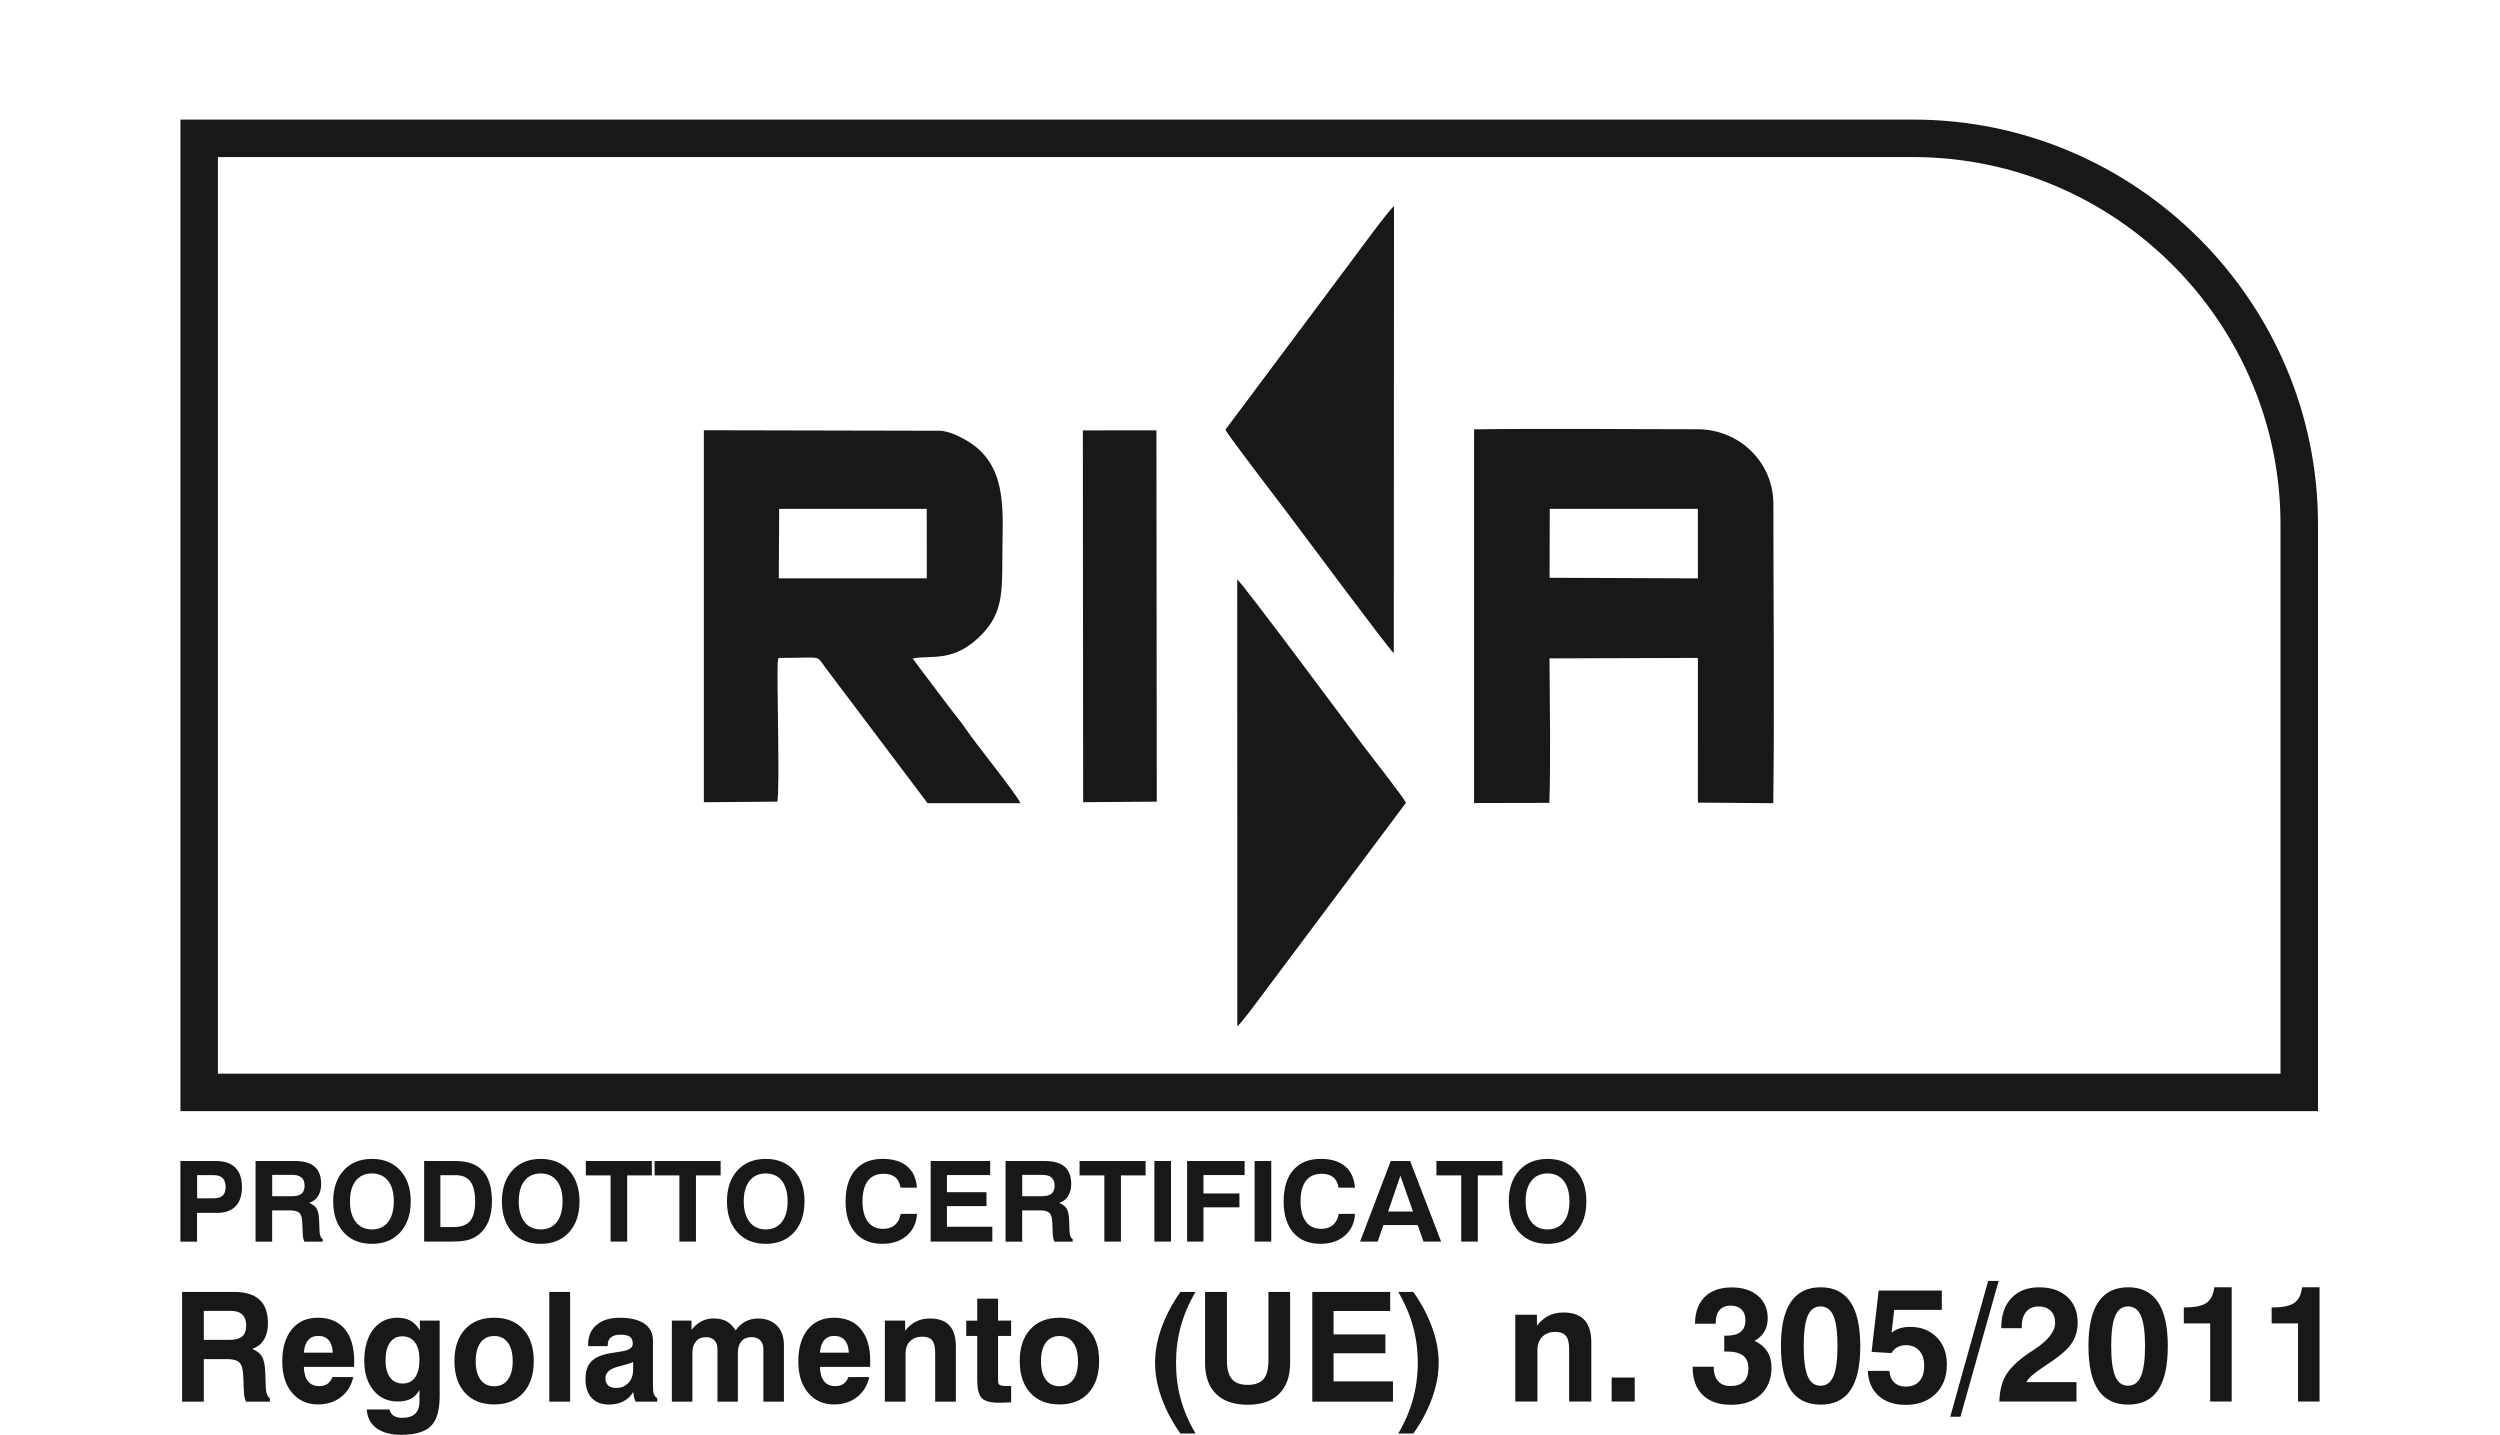
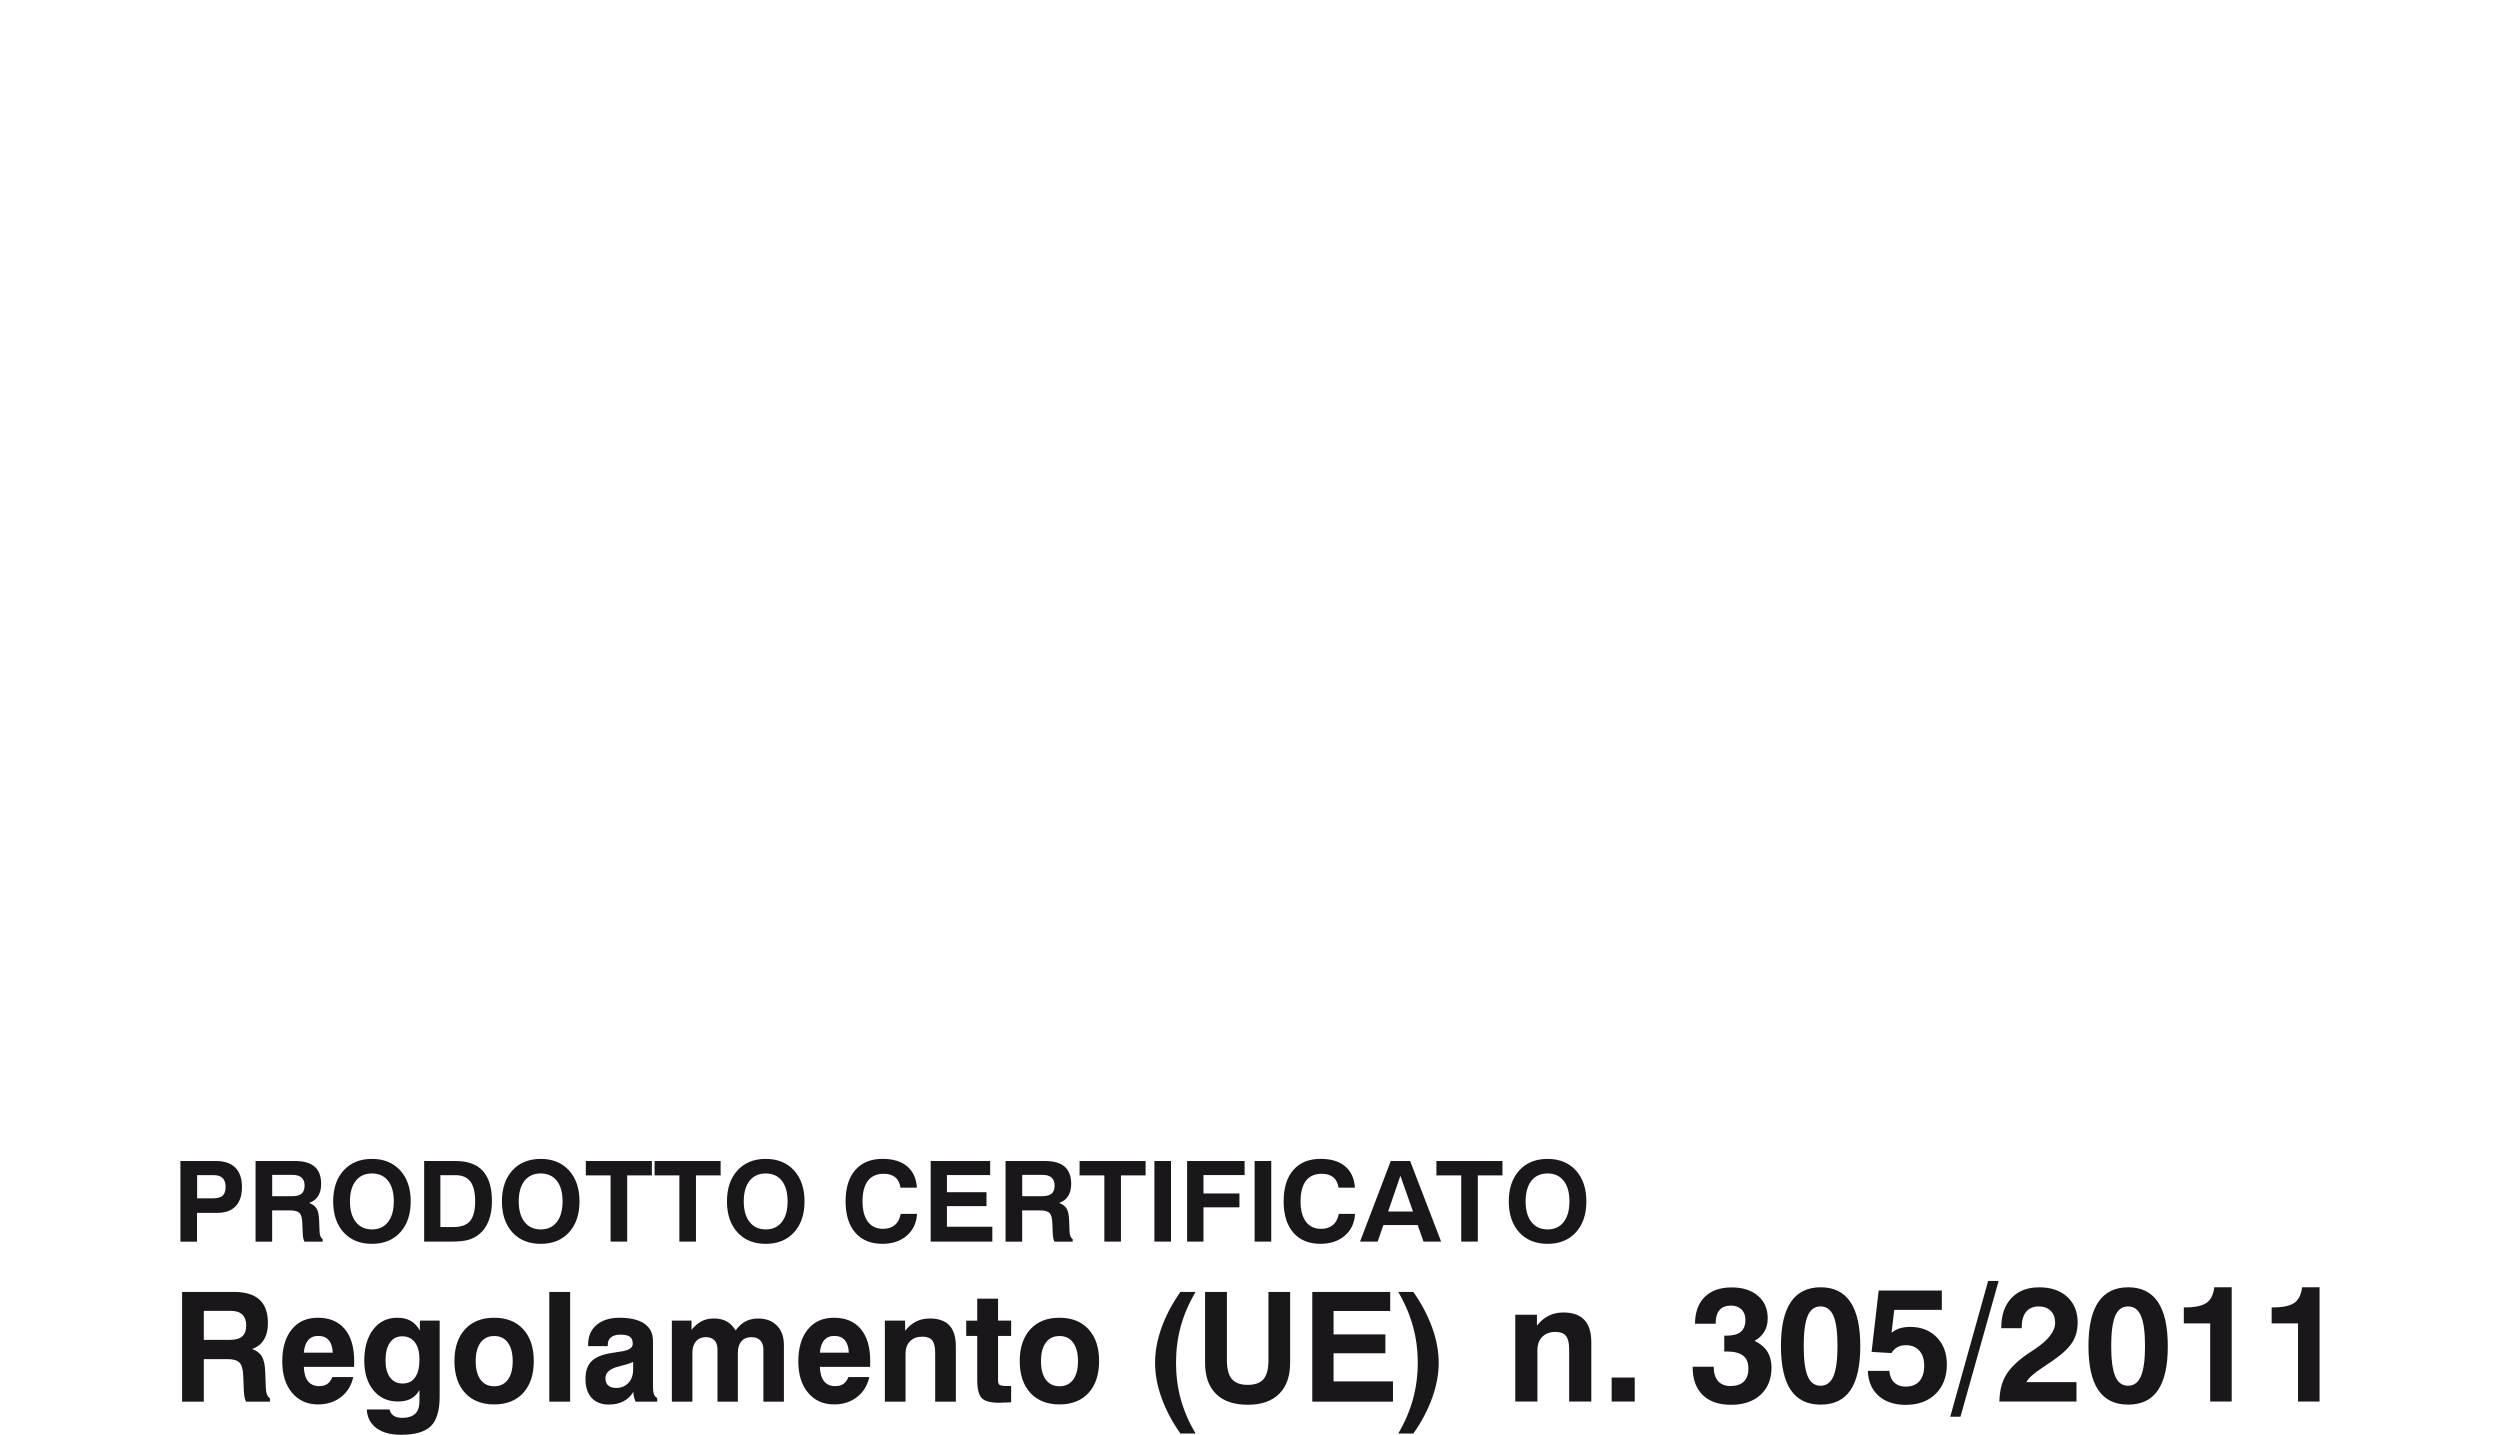
<svg xmlns="http://www.w3.org/2000/svg" version="1.1" id="Livello_1" x="0px" y="0px" width="115px" height="66px" viewBox="24.705 -5.654 115 66" enable-background="new 24.705 -5.654 115 66" xml:space="preserve">
  <g>
-     <path fill-rule="evenodd" clip-rule="evenodd" fill="#1A171B" d="M112.712,1.572H34.729v42.162h94.879V18.467   c0-4.646-1.899-8.87-4.963-11.933C121.583,3.472,117.358,1.572,112.712,1.572 M33.867-0.153h78.846   c5.122,0,9.776,2.095,13.151,5.469s5.469,8.031,5.469,13.151v26.127v0.863h-0.862H33.867h-0.862v-0.863V0.709v-0.862H33.867z    M60.547,17.753h6.788l0.001,3.197l-6.807-0.001L60.547,17.753z M60.557,24.611c1.988,0.001,1.677-0.154,2.081,0.398l4.734,6.283   h4.271c-0.14-0.377-2.097-2.787-2.495-3.391c-0.184-0.279-0.436-0.578-0.639-0.847c-0.222-0.292-0.395-0.513-0.615-0.811   l-0.924-1.225c-0.102-0.125-0.203-0.301-0.288-0.378c0.839-0.188,1.923,0.24,3.235-1.162c0.891-0.953,0.895-1.874,0.895-3.481   c0-1.942,0.287-4.025-1.368-5.209c-0.323-0.23-1.063-0.647-1.548-0.627l-10.814-0.024l0.001,17.112l3.38-0.027   c0.129-0.627-0.049-6.151,0.027-6.49C60.524,24.582,60.437,24.692,60.557,24.611z M74.53,31.247l3.387-0.025l-0.016-17.082   l-3.385,0.004L74.53,31.247z M81.621,41.555c0.142-0.09,0.853-1.049,1.002-1.25l6.757-9.031c-0.139-0.287-1.623-2.174-1.934-2.586   c-0.432-0.574-5.606-7.55-5.828-7.688L81.621,41.555z M81.073,14.113c0.146,0.296,2.473,3.324,2.888,3.875   c0.652,0.864,4.682,6.29,4.859,6.404l0.009-20.561c-0.183,0.103-1.725,2.209-1.972,2.54L81.073,14.113z M95.993,17.754l6.813,0.001   l0.002,3.196l-6.822-0.028L95.993,17.754z M92.512,14.496v16.79l3.464-0.008c0.064-1.814,0.017-4.699,0.007-6.646l6.826-0.022   l-0.002,6.656l3.468,0.027c0.061-4.448,0.005-9.282,0.005-13.771c0-1.917-1.572-3.43-3.485-3.43c-3.368,0-6.938-0.042-10.282,0.004   V14.496z" />
    <path fill="#1A171B" d="M95.895,47.655c0.544,0,0.977,0.178,1.298,0.529c0.323,0.354,0.485,0.828,0.485,1.426   c0,0.594-0.161,1.07-0.483,1.424c-0.321,0.352-0.754,0.529-1.3,0.529c-0.547,0-0.982-0.176-1.304-0.527   c-0.321-0.354-0.482-0.83-0.482-1.426c0-0.598,0.161-1.072,0.482-1.426C94.913,47.833,95.348,47.655,95.895,47.655 M95.895,48.325   c-0.319,0-0.569,0.113-0.746,0.338c-0.178,0.225-0.266,0.539-0.266,0.947c0,0.404,0.088,0.719,0.268,0.947   c0.179,0.229,0.426,0.342,0.744,0.342c0.315,0,0.563-0.113,0.738-0.34c0.177-0.227,0.266-0.543,0.266-0.949   c0-0.408-0.089-0.725-0.266-0.949C96.458,48.438,96.21,48.325,95.895,48.325z M90.781,47.753h3.037v0.66h-1.134v3.047h-0.763   v-3.047h-1.141V47.753z M88.68,47.753h0.891l1.426,3.707h-0.811l-0.268-0.762H88.34l-0.262,0.762h-0.811L88.68,47.753z    M89.123,48.43l-0.565,1.648h1.145L89.123,48.43z M87.033,48.979h-0.754c-0.031-0.209-0.112-0.371-0.242-0.477   c-0.131-0.109-0.308-0.162-0.532-0.162c-0.319,0-0.562,0.107-0.727,0.322c-0.164,0.215-0.247,0.531-0.247,0.947   c0,0.404,0.083,0.717,0.246,0.936c0.164,0.219,0.398,0.328,0.703,0.328c0.221,0,0.4-0.059,0.539-0.176   c0.138-0.117,0.229-0.287,0.27-0.512h0.747c-0.021,0.418-0.179,0.75-0.471,1.002c-0.29,0.25-0.663,0.375-1.122,0.375   c-0.533,0-0.948-0.172-1.245-0.514c-0.297-0.344-0.445-0.824-0.445-1.439c0-0.621,0.148-1.104,0.446-1.443   c0.298-0.342,0.716-0.512,1.255-0.512c0.481,0,0.857,0.113,1.128,0.342C86.853,48.223,87.002,48.553,87.033,48.979z M82.418,47.753   h0.764v3.707h-0.764V47.753z M79.312,47.753h2.645v0.645h-1.892v0.848h1.654v0.637h-1.654v1.578h-0.753V47.753z M77.807,47.753   h0.764v3.707h-0.764V47.753z M74.366,47.753h3.037v0.66h-1.134v3.047h-0.764v-3.047h-1.14V47.753z M70.963,47.753h1.816   c0.405,0,0.707,0.088,0.904,0.262s0.297,0.439,0.297,0.795c0,0.225-0.049,0.412-0.145,0.561s-0.232,0.252-0.412,0.309   c0.162,0.061,0.278,0.146,0.346,0.26c0.07,0.115,0.109,0.299,0.117,0.553l0.016,0.438c0,0.01,0,0.025,0,0.045   c0.011,0.201,0.06,0.322,0.147,0.367v0.119h-0.839c-0.026-0.051-0.046-0.109-0.058-0.18c-0.013-0.07-0.021-0.164-0.024-0.283   l-0.016-0.393c-0.008-0.232-0.053-0.387-0.133-0.465s-0.225-0.117-0.432-0.117h-0.822v1.438h-0.764V47.753z M71.727,48.391v0.98   h0.912c0.2,0,0.348-0.039,0.439-0.117s0.139-0.203,0.139-0.371c0-0.162-0.046-0.283-0.138-0.365   c-0.091-0.084-0.226-0.127-0.403-0.127H71.727z M67.516,47.753h2.737v0.645h-1.989v0.789h1.82v0.641h-1.82v0.947h2.088v0.686   h-2.836V47.753z M66.882,48.979h-0.753c-0.031-0.209-0.112-0.371-0.242-0.477c-0.131-0.109-0.309-0.162-0.532-0.162   c-0.319,0-0.561,0.107-0.726,0.322c-0.166,0.215-0.248,0.531-0.248,0.947c0,0.404,0.082,0.717,0.246,0.936   c0.165,0.219,0.398,0.328,0.702,0.328c0.222,0,0.401-0.059,0.54-0.176c0.138-0.117,0.229-0.287,0.27-0.512h0.748   c-0.023,0.418-0.181,0.75-0.471,1.002c-0.289,0.25-0.665,0.375-1.122,0.375c-0.534,0-0.95-0.172-1.247-0.514   c-0.296-0.344-0.445-0.824-0.445-1.439c0-0.621,0.149-1.104,0.447-1.443c0.297-0.342,0.716-0.512,1.255-0.512   c0.481,0,0.858,0.113,1.128,0.342C66.704,48.223,66.854,48.553,66.882,48.979z M59.931,47.655c0.543,0,0.976,0.178,1.298,0.529   c0.322,0.354,0.484,0.828,0.484,1.426c0,0.594-0.161,1.07-0.482,1.424c-0.321,0.352-0.755,0.529-1.3,0.529   c-0.548,0-0.982-0.176-1.303-0.527c-0.322-0.354-0.483-0.83-0.483-1.426c0-0.598,0.161-1.072,0.483-1.426   C58.949,47.833,59.383,47.655,59.931,47.655z M59.93,48.325c-0.319,0-0.567,0.113-0.745,0.338s-0.267,0.539-0.267,0.947   c0,0.404,0.09,0.719,0.269,0.947s0.426,0.342,0.743,0.342c0.316,0,0.563-0.113,0.74-0.34c0.176-0.227,0.264-0.543,0.264-0.949   c0-0.408-0.088-0.725-0.264-0.949C60.494,48.438,60.247,48.325,59.93,48.325z M54.817,47.753h3.037v0.66h-1.135v3.047h-0.763   v-3.047h-1.14V47.753z M51.654,47.753h3.037v0.66h-1.135v3.047h-0.764v-3.047h-1.139V47.753z M49.579,47.655   c0.543,0,0.977,0.178,1.299,0.529c0.322,0.354,0.484,0.828,0.484,1.426c0,0.594-0.161,1.07-0.482,1.424   c-0.321,0.352-0.756,0.529-1.301,0.529c-0.547,0-0.981-0.176-1.303-0.527c-0.322-0.354-0.483-0.83-0.483-1.426   c0-0.598,0.161-1.072,0.483-1.426C48.597,47.833,49.032,47.655,49.579,47.655z M49.578,48.325c-0.318,0-0.567,0.113-0.745,0.338   s-0.266,0.539-0.266,0.947c0,0.404,0.089,0.719,0.268,0.947s0.426,0.342,0.743,0.342s0.564-0.113,0.74-0.34   c0.177-0.227,0.265-0.543,0.265-0.949c0-0.408-0.088-0.725-0.265-0.949C50.142,48.438,49.895,48.325,49.578,48.325z M44.215,47.753   h1.448c0.564,0,0.983,0.154,1.259,0.461c0.275,0.309,0.413,0.773,0.413,1.396c0,0.34-0.052,0.639-0.154,0.9   c-0.103,0.26-0.251,0.467-0.445,0.619c-0.146,0.119-0.313,0.203-0.498,0.254c-0.187,0.051-0.447,0.076-0.785,0.076h-1.237V47.753z    M44.962,48.403v2.387h0.604c0.353,0,0.607-0.092,0.763-0.277c0.155-0.188,0.233-0.488,0.233-0.902s-0.073-0.719-0.22-0.914   c-0.146-0.195-0.374-0.293-0.684-0.293H44.962z M41.816,47.655c0.544,0,0.977,0.178,1.299,0.529   c0.322,0.354,0.483,0.828,0.483,1.426c0,0.594-0.16,1.07-0.481,1.424c-0.321,0.352-0.756,0.529-1.301,0.529   c-0.547,0-0.981-0.176-1.303-0.527c-0.322-0.354-0.482-0.83-0.482-1.426c0-0.598,0.16-1.072,0.482-1.426   C40.834,47.833,41.269,47.655,41.816,47.655z M41.815,48.325c-0.318,0-0.566,0.113-0.744,0.338s-0.268,0.539-0.268,0.947   c0,0.404,0.09,0.719,0.27,0.947c0.178,0.229,0.425,0.342,0.742,0.342s0.563-0.113,0.74-0.34s0.265-0.543,0.265-0.949   c0-0.408-0.088-0.725-0.265-0.949C42.378,48.438,42.132,48.325,41.815,48.325z M36.463,47.753h1.815   c0.405,0,0.707,0.088,0.904,0.262c0.198,0.174,0.296,0.439,0.296,0.795c0,0.225-0.048,0.412-0.143,0.561   c-0.096,0.148-0.233,0.252-0.413,0.309c0.162,0.061,0.278,0.146,0.347,0.26c0.07,0.115,0.109,0.299,0.116,0.553l0.017,0.438   c0,0.01,0,0.025,0,0.045c0.01,0.201,0.059,0.322,0.147,0.367v0.119h-0.84c-0.026-0.051-0.046-0.109-0.058-0.18   c-0.013-0.07-0.021-0.164-0.024-0.283l-0.016-0.393c-0.007-0.232-0.052-0.387-0.133-0.465s-0.225-0.117-0.431-0.117h-0.823v1.438   h-0.763V47.753z M37.226,48.391v0.98h0.911c0.201,0,0.349-0.039,0.44-0.117s0.139-0.203,0.139-0.371   c0-0.162-0.045-0.283-0.138-0.365c-0.091-0.084-0.226-0.127-0.402-0.127H37.226z M33.004,47.753h1.646   c0.387,0,0.682,0.104,0.883,0.307c0.202,0.203,0.303,0.502,0.303,0.891c0,0.383-0.097,0.676-0.29,0.879   c-0.193,0.205-0.474,0.307-0.841,0.307h-0.937v1.324h-0.764V47.753z M33.773,48.403v1.066h0.738c0.201,0,0.348-0.041,0.437-0.125   c0.09-0.084,0.135-0.219,0.135-0.404c0-0.178-0.046-0.313-0.136-0.402c-0.091-0.09-0.225-0.135-0.4-0.135H33.773z" />
    <path fill="#1A171B" d="M89.023,53.774h0.695c0.381,0.543,0.669,1.09,0.868,1.646c0.199,0.555,0.299,1.092,0.299,1.613   c0,0.52-0.1,1.057-0.299,1.613s-0.487,1.104-0.868,1.643h-0.695c0.307-0.521,0.531-1.047,0.678-1.578   c0.146-0.531,0.221-1.09,0.221-1.678s-0.075-1.15-0.221-1.68C89.554,54.821,89.33,54.296,89.023,53.774 M85.07,53.774h3.584v0.877   h-2.605v1.076h2.384v0.869h-2.384v1.293h2.733v0.934H85.07V53.774z M80.137,53.774h1.006v3.154c0,0.389,0.076,0.674,0.229,0.854   c0.153,0.178,0.394,0.268,0.722,0.268c0.336,0,0.58-0.088,0.732-0.262c0.152-0.178,0.227-0.465,0.227-0.859v-3.154h0.998v3.258   c0,0.621-0.168,1.096-0.506,1.432c-0.336,0.334-0.817,0.5-1.443,0.5c-0.636,0-1.121-0.166-1.458-0.498   c-0.337-0.33-0.506-0.809-0.506-1.434V53.774z M79.004,53.774h0.697c-0.307,0.521-0.533,1.047-0.68,1.58   c-0.146,0.529-0.219,1.092-0.219,1.68s0.072,1.146,0.219,1.678s0.373,1.057,0.68,1.578h-0.697c-0.381-0.541-0.67-1.088-0.868-1.643   c-0.2-0.555-0.298-1.092-0.298-1.613s0.098-1.059,0.298-1.613C78.334,54.864,78.624,54.317,79.004,53.774z M73.441,54.962   c0.567,0,1.013,0.176,1.337,0.531c0.324,0.354,0.486,0.84,0.486,1.459c0,0.623-0.162,1.111-0.485,1.467   c-0.323,0.354-0.769,0.531-1.338,0.531s-1.015-0.178-1.341-0.531c-0.324-0.355-0.488-0.844-0.488-1.467   c0-0.617,0.164-1.104,0.488-1.459C72.426,55.137,72.872,54.962,73.441,54.962z M73.441,55.803c-0.27,0-0.479,0.102-0.627,0.303   c-0.149,0.203-0.224,0.488-0.224,0.855c0,0.365,0.074,0.648,0.224,0.85c0.148,0.201,0.357,0.303,0.627,0.303   c0.271,0,0.479-0.1,0.628-0.301c0.148-0.199,0.223-0.482,0.223-0.852c0-0.367-0.074-0.652-0.223-0.855   C73.92,55.905,73.711,55.803,73.441,55.803z M69.658,54.085h0.958v1.01h0.601v0.703h-0.601v2.061c0,0.098,0.025,0.162,0.075,0.193   c0.051,0.031,0.153,0.049,0.308,0.049h0.218v0.752c-0.062,0-0.155,0.004-0.282,0.01c-0.126,0.008-0.217,0.01-0.271,0.01   c-0.388,0-0.651-0.07-0.793-0.209c-0.143-0.143-0.213-0.426-0.213-0.852v-2.014h-0.507v-0.703h0.507V54.085z M68.674,56.282v2.541   h-0.951v-2.254c0-0.266-0.046-0.453-0.139-0.568c-0.092-0.113-0.242-0.168-0.45-0.168c-0.237,0-0.425,0.07-0.565,0.209   C66.43,56.18,66.36,56.37,66.36,56.61v2.213h-0.951v-3.729h0.932v0.469c0.145-0.188,0.313-0.33,0.501-0.426   c0.189-0.094,0.401-0.141,0.634-0.141c0.402,0,0.703,0.107,0.901,0.318C68.577,55.528,68.674,55.848,68.674,56.282z M63.75,56.569   c-0.009-0.252-0.07-0.443-0.184-0.574c-0.114-0.133-0.276-0.197-0.486-0.197c-0.196,0-0.35,0.064-0.462,0.197   c-0.113,0.131-0.178,0.322-0.198,0.574H63.75z M64.728,57.221h-2.309c0.009,0.291,0.073,0.512,0.191,0.66   c0.119,0.15,0.288,0.227,0.512,0.227c0.153,0,0.278-0.031,0.374-0.098c0.095-0.064,0.175-0.17,0.238-0.318h0.959   c-0.088,0.389-0.276,0.695-0.566,0.92c-0.291,0.225-0.642,0.338-1.056,0.338c-0.495,0-0.894-0.18-1.194-0.537   c-0.3-0.357-0.45-0.838-0.45-1.439c0-0.625,0.146-1.117,0.437-1.475c0.291-0.359,0.691-0.537,1.203-0.537   c0.533,0,0.945,0.174,1.234,0.518c0.289,0.346,0.434,0.838,0.434,1.475c0,0.072,0,0.127-0.002,0.164   C64.732,57.155,64.73,57.19,64.728,57.221z M58.545,55.544c0.128-0.182,0.277-0.318,0.45-0.41s0.366-0.137,0.581-0.137   c0.366,0,0.654,0.109,0.869,0.328s0.32,0.518,0.32,0.893v2.605h-0.944v-2.4c0-0.182-0.048-0.322-0.145-0.422   c-0.097-0.098-0.233-0.146-0.409-0.146c-0.191,0-0.342,0.061-0.454,0.188c-0.11,0.127-0.166,0.299-0.166,0.521v2.26h-0.938v-2.395   c0-0.184-0.046-0.328-0.138-0.428c-0.093-0.098-0.225-0.146-0.396-0.146c-0.188,0-0.34,0.063-0.452,0.191   c-0.111,0.129-0.168,0.303-0.168,0.525v2.252h-0.944v-3.729h0.905v0.426c0.141-0.18,0.294-0.311,0.461-0.395   c0.165-0.086,0.348-0.129,0.55-0.129c0.238,0,0.436,0.043,0.595,0.129C58.282,55.21,58.423,55.35,58.545,55.544z M54.741,56.014   v2.117c0,0.156,0.015,0.271,0.045,0.35c0.029,0.078,0.08,0.135,0.15,0.174v0.168h-0.992c-0.032-0.068-0.057-0.141-0.075-0.215   c-0.017-0.074-0.027-0.152-0.033-0.234c-0.109,0.189-0.26,0.334-0.451,0.432c-0.191,0.1-0.413,0.15-0.669,0.15   c-0.344,0-0.608-0.104-0.797-0.309s-0.282-0.498-0.282-0.877c0-0.352,0.093-0.623,0.279-0.807c0.186-0.186,0.492-0.313,0.921-0.379   c0.097-0.018,0.224-0.039,0.381-0.061c0.396-0.049,0.594-0.17,0.594-0.361c0-0.152-0.044-0.26-0.131-0.324   s-0.232-0.098-0.438-0.098c-0.187,0-0.331,0.041-0.431,0.121c-0.101,0.082-0.15,0.197-0.15,0.348v0.059h-0.903v-0.08   c0-0.379,0.13-0.678,0.39-0.896c0.26-0.221,0.614-0.33,1.062-0.33c0.492,0,0.87,0.092,1.134,0.271   C54.608,55.415,54.741,55.677,54.741,56.014z M53.83,56.997c-0.158,0.07-0.373,0.137-0.646,0.203c-0.42,0.1-0.63,0.281-0.63,0.541   c0,0.145,0.042,0.256,0.127,0.334c0.084,0.078,0.204,0.117,0.36,0.117c0.238,0,0.429-0.078,0.572-0.234   c0.145-0.152,0.216-0.359,0.216-0.617V56.997z M49.972,53.774h0.959v5.049h-0.959V53.774z M47.438,54.962   c0.566,0,1.012,0.176,1.336,0.531c0.324,0.354,0.485,0.84,0.485,1.459c0,0.623-0.161,1.111-0.484,1.467   c-0.322,0.354-0.768,0.531-1.337,0.531s-1.016-0.178-1.341-0.531c-0.325-0.355-0.488-0.844-0.488-1.467   c0-0.617,0.163-1.104,0.488-1.459S46.869,54.962,47.438,54.962z M47.438,55.803c-0.271,0-0.479,0.102-0.628,0.303   c-0.148,0.203-0.223,0.488-0.223,0.855c0,0.365,0.074,0.648,0.223,0.85s0.357,0.303,0.628,0.303c0.27,0,0.479-0.1,0.627-0.301   c0.149-0.199,0.224-0.482,0.224-0.852c0-0.367-0.074-0.652-0.224-0.855C47.917,55.905,47.708,55.803,47.438,55.803z M44.019,55.552   v-0.457h0.911v3.482c0,0.648-0.136,1.105-0.406,1.371c-0.271,0.266-0.729,0.398-1.373,0.398c-0.479,0-0.854-0.102-1.131-0.307   c-0.274-0.203-0.422-0.488-0.443-0.859h1.046c0.029,0.129,0.094,0.225,0.19,0.289c0.098,0.064,0.225,0.098,0.383,0.098   c0.274,0,0.477-0.063,0.607-0.188C43.934,59.257,44,59.061,44,58.798v-0.17v-0.34c-0.104,0.184-0.235,0.318-0.395,0.4   c-0.159,0.086-0.36,0.127-0.604,0.127c-0.464,0-0.836-0.172-1.117-0.514c-0.281-0.344-0.423-0.797-0.423-1.361   c0-0.604,0.14-1.084,0.414-1.441c0.276-0.359,0.645-0.537,1.11-0.537c0.239,0,0.443,0.047,0.613,0.143   C43.769,55.202,43.909,55.352,44.019,55.552z M43.208,55.817c-0.245,0-0.433,0.098-0.566,0.289   c-0.135,0.191-0.202,0.463-0.202,0.816c0,0.338,0.068,0.6,0.205,0.785c0.138,0.186,0.333,0.281,0.582,0.281   c0.251,0,0.442-0.096,0.573-0.283C43.933,57.518,44,57.247,44,56.887c0-0.342-0.068-0.604-0.206-0.789   C43.656,55.911,43.46,55.817,43.208,55.817z M40.011,56.569c-0.01-0.252-0.07-0.443-0.184-0.574   c-0.114-0.133-0.275-0.197-0.486-0.197c-0.195,0-0.35,0.064-0.462,0.197c-0.112,0.131-0.178,0.322-0.198,0.574H40.011z    M40.99,57.221h-2.309c0.01,0.291,0.073,0.512,0.191,0.66c0.119,0.15,0.289,0.227,0.512,0.227c0.153,0,0.278-0.031,0.374-0.098   c0.095-0.064,0.175-0.17,0.239-0.318h0.958c-0.087,0.389-0.276,0.695-0.566,0.92c-0.291,0.225-0.642,0.338-1.056,0.338   c-0.495,0-0.895-0.18-1.194-0.537s-0.45-0.838-0.45-1.439c0-0.625,0.146-1.117,0.437-1.475c0.291-0.359,0.692-0.537,1.203-0.537   c0.534,0,0.945,0.174,1.234,0.518c0.29,0.346,0.434,0.838,0.434,1.475c0,0.072,0,0.127-0.001,0.164   C40.994,57.155,40.992,57.19,40.99,57.221z M33.081,53.774h2.377c0.53,0,0.926,0.119,1.185,0.357   c0.257,0.236,0.387,0.598,0.387,1.082c0,0.305-0.063,0.561-0.188,0.764c-0.125,0.201-0.306,0.342-0.54,0.42   c0.212,0.08,0.364,0.197,0.454,0.354c0.091,0.156,0.142,0.406,0.152,0.752l0.021,0.596c0,0.014,0,0.035,0,0.063   c0.013,0.271,0.076,0.439,0.192,0.502v0.16h-1.098c-0.035-0.068-0.061-0.15-0.076-0.244c-0.017-0.096-0.027-0.225-0.031-0.387   l-0.021-0.535c-0.01-0.316-0.068-0.527-0.175-0.633c-0.105-0.107-0.294-0.16-0.563-0.16H34.08v1.959h-0.999V53.774z M34.08,54.645   v1.334h1.193c0.263,0,0.456-0.053,0.576-0.16s0.181-0.275,0.181-0.506c0-0.221-0.06-0.385-0.181-0.498   c-0.118-0.113-0.295-0.17-0.526-0.17H34.08z" />
    <path fill="#1A171B" d="M130.602,53.561h0.803v5.256h-0.991v-3.594h-1.213v-0.736h0.05c0.461,0,0.794-0.07,0.991-0.207   S130.559,53.905,130.602,53.561 M126.562,53.561h0.801v5.256h-0.989v-3.594h-1.213v-0.736h0.048c0.464,0,0.796-0.07,0.993-0.207   S126.519,53.905,126.562,53.561z M122.602,53.561c0.608,0,1.064,0.227,1.367,0.676c0.302,0.449,0.455,1.127,0.455,2.033   s-0.152,1.58-0.451,2.023c-0.299,0.445-0.757,0.666-1.371,0.666c-0.613,0-1.071-0.223-1.374-0.668   c-0.303-0.447-0.454-1.123-0.454-2.029c0-0.902,0.151-1.578,0.458-2.027C121.537,53.786,121.993,53.561,122.602,53.561z    M122.594,54.442c-0.268,0-0.464,0.143-0.587,0.43c-0.124,0.289-0.187,0.754-0.187,1.391c0,0.641,0.063,1.104,0.187,1.393   c0.123,0.289,0.319,0.434,0.587,0.434c0.271,0,0.469-0.146,0.595-0.438c0.123-0.291,0.187-0.754,0.187-1.389   s-0.063-1.1-0.187-1.387C123.063,54.585,122.866,54.442,122.594,54.442z M117.925,57.923h2.298v0.895h-3.547   c0.01-0.477,0.105-0.877,0.292-1.197c0.185-0.322,0.518-0.654,0.999-0.99c0.077-0.055,0.188-0.127,0.329-0.217   c0.629-0.418,0.945-0.824,0.945-1.219c0-0.23-0.067-0.412-0.203-0.549c-0.135-0.137-0.318-0.203-0.549-0.203   c-0.251,0-0.446,0.082-0.581,0.246c-0.137,0.166-0.205,0.402-0.205,0.709v0.045h-0.94v-0.023c0-0.578,0.155-1.031,0.466-1.361   c0.31-0.33,0.734-0.496,1.275-0.496c0.547,0,0.977,0.146,1.296,0.439c0.316,0.293,0.477,0.686,0.477,1.182   c0,0.352-0.085,0.658-0.253,0.92c-0.166,0.262-0.479,0.551-0.939,0.865c-0.095,0.066-0.228,0.154-0.392,0.264   C118.237,57.534,117.982,57.764,117.925,57.923z M116.16,53.268h0.483l-1.757,6.248h-0.47L116.16,53.268z M111.124,53.712h2.905   v0.887h-2.189l-0.124,1.055c0.115-0.092,0.238-0.16,0.377-0.205c0.139-0.043,0.299-0.066,0.479-0.066   c0.504,0,0.914,0.16,1.224,0.479c0.311,0.318,0.464,0.734,0.464,1.252c0,0.561-0.172,1.012-0.516,1.35   c-0.345,0.338-0.805,0.506-1.379,0.506c-0.519,0-0.937-0.139-1.246-0.418c-0.311-0.279-0.475-0.66-0.495-1.146h0.991   c0.019,0.23,0.093,0.408,0.226,0.535c0.131,0.125,0.307,0.189,0.526,0.189c0.275,0,0.485-0.086,0.631-0.252   c0.148-0.164,0.22-0.404,0.22-0.713c0-0.289-0.073-0.52-0.223-0.686c-0.149-0.17-0.356-0.254-0.619-0.254   c-0.147,0-0.278,0.029-0.392,0.092c-0.112,0.061-0.202,0.152-0.274,0.271l-0.912-0.055L111.124,53.712z M108.457,53.561   c0.607,0,1.063,0.227,1.366,0.676c0.304,0.449,0.455,1.127,0.455,2.033s-0.15,1.58-0.451,2.023   c-0.301,0.445-0.757,0.666-1.37,0.666c-0.614,0-1.072-0.223-1.375-0.668c-0.301-0.447-0.454-1.123-0.454-2.029   c0-0.902,0.153-1.578,0.458-2.027S107.848,53.561,108.457,53.561z M108.45,54.442c-0.27,0-0.466,0.143-0.589,0.43   c-0.124,0.289-0.185,0.754-0.185,1.391c0,0.641,0.061,1.104,0.185,1.393c0.123,0.289,0.319,0.434,0.589,0.434   s0.467-0.146,0.595-0.438c0.121-0.291,0.185-0.754,0.185-1.389s-0.063-1.1-0.185-1.387   C108.917,54.585,108.719,54.442,108.45,54.442z M105.415,56.026c0.256,0.119,0.45,0.279,0.583,0.486   c0.131,0.207,0.196,0.453,0.196,0.742c0,0.525-0.167,0.943-0.501,1.25c-0.334,0.309-0.784,0.463-1.355,0.463   c-0.564,0-1-0.15-1.309-0.451s-0.462-0.73-0.462-1.285v-0.016h0.968c0,0.285,0.066,0.504,0.199,0.658   c0.133,0.152,0.323,0.23,0.569,0.23c0.271,0,0.476-0.068,0.618-0.205c0.139-0.135,0.21-0.336,0.21-0.6   c0-0.268-0.079-0.465-0.243-0.592c-0.163-0.127-0.414-0.191-0.754-0.191h-0.114v-0.729h0.105c0.295,0,0.514-0.059,0.657-0.178   c0.141-0.119,0.212-0.301,0.212-0.545c0-0.203-0.061-0.365-0.183-0.482c-0.12-0.119-0.284-0.178-0.487-0.178   c-0.224,0-0.396,0.066-0.517,0.203c-0.118,0.135-0.18,0.33-0.18,0.586v0.045h-0.954c0.008-0.533,0.157-0.945,0.45-1.234   c0.294-0.289,0.707-0.436,1.241-0.436c0.508,0,0.908,0.129,1.207,0.387c0.3,0.254,0.449,0.602,0.449,1.037   c0,0.23-0.052,0.432-0.153,0.605C105.765,55.77,105.614,55.915,105.415,56.026z M98.841,57.714h1.062v1.104h-1.062V57.714z    M97.905,56.096v2.721h-1.019v-2.412c0-0.285-0.05-0.488-0.149-0.607c-0.098-0.123-0.261-0.184-0.482-0.184   c-0.255,0-0.456,0.076-0.605,0.225s-0.224,0.352-0.224,0.609v2.369h-1.019v-3.992h0.997v0.502c0.155-0.201,0.336-0.354,0.537-0.457   c0.203-0.1,0.429-0.15,0.68-0.15c0.43,0,0.751,0.115,0.965,0.342C97.8,55.29,97.905,55.634,97.905,56.096z" />
  </g>
</svg>